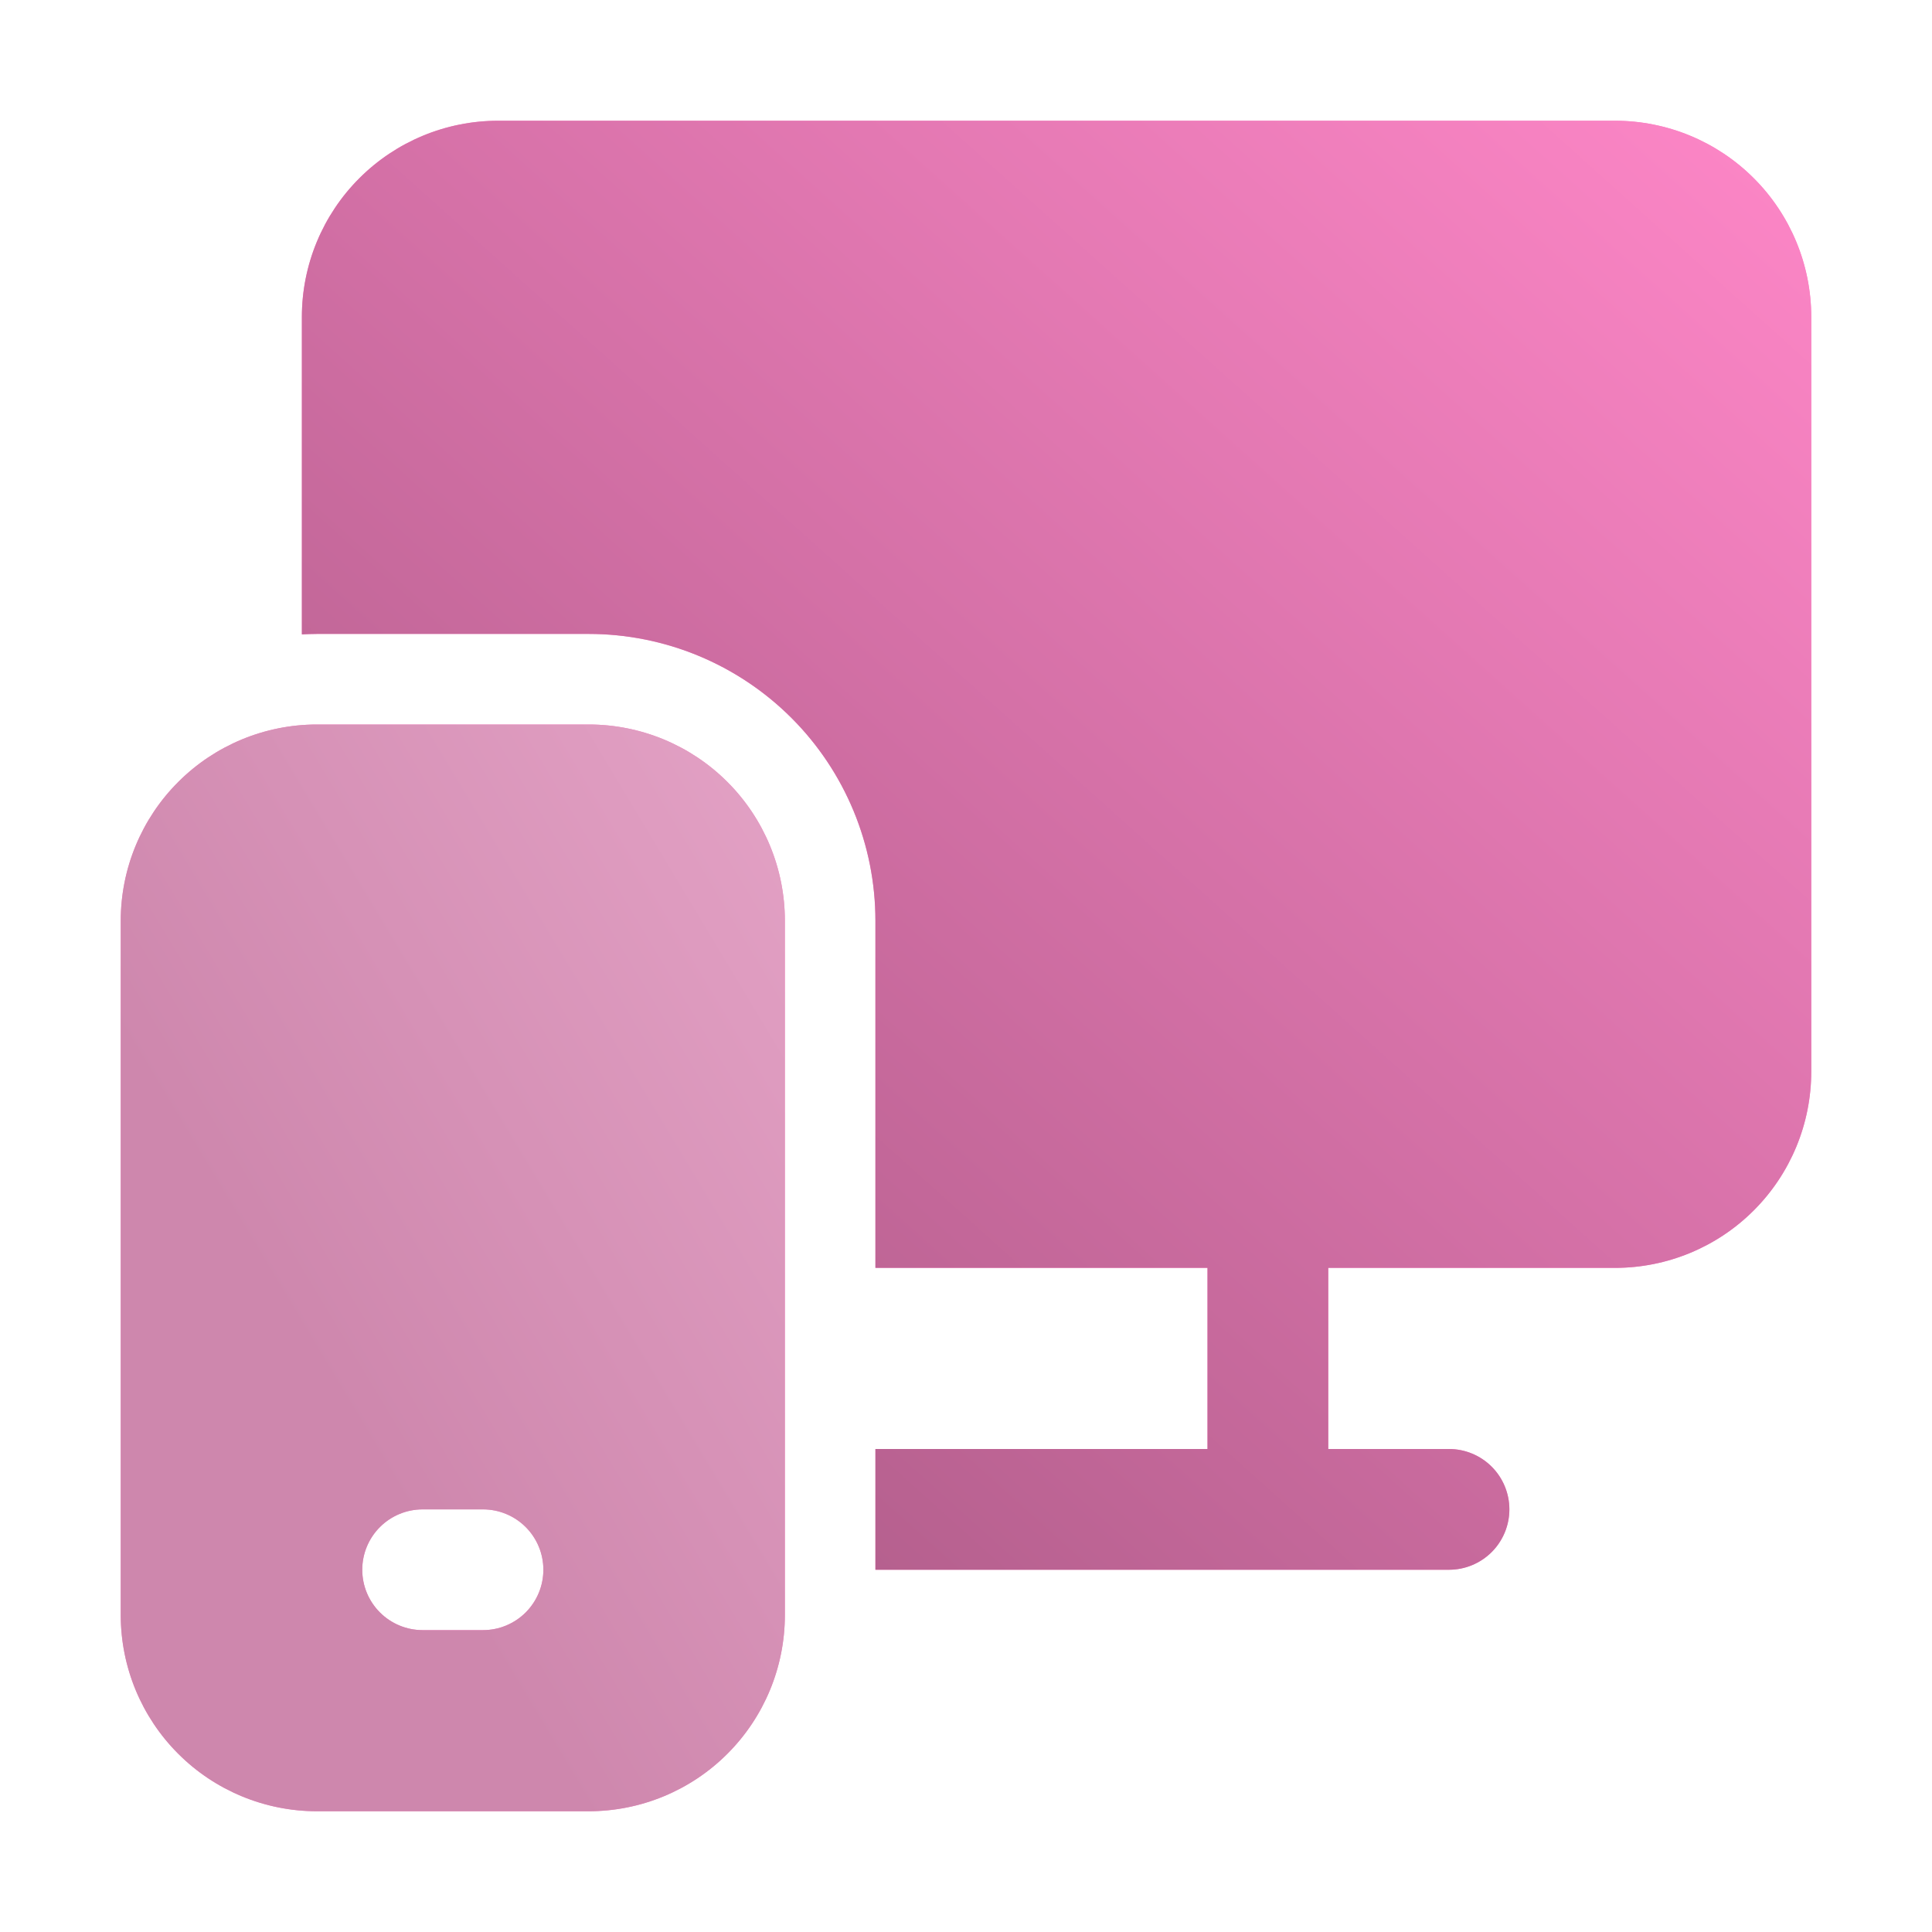
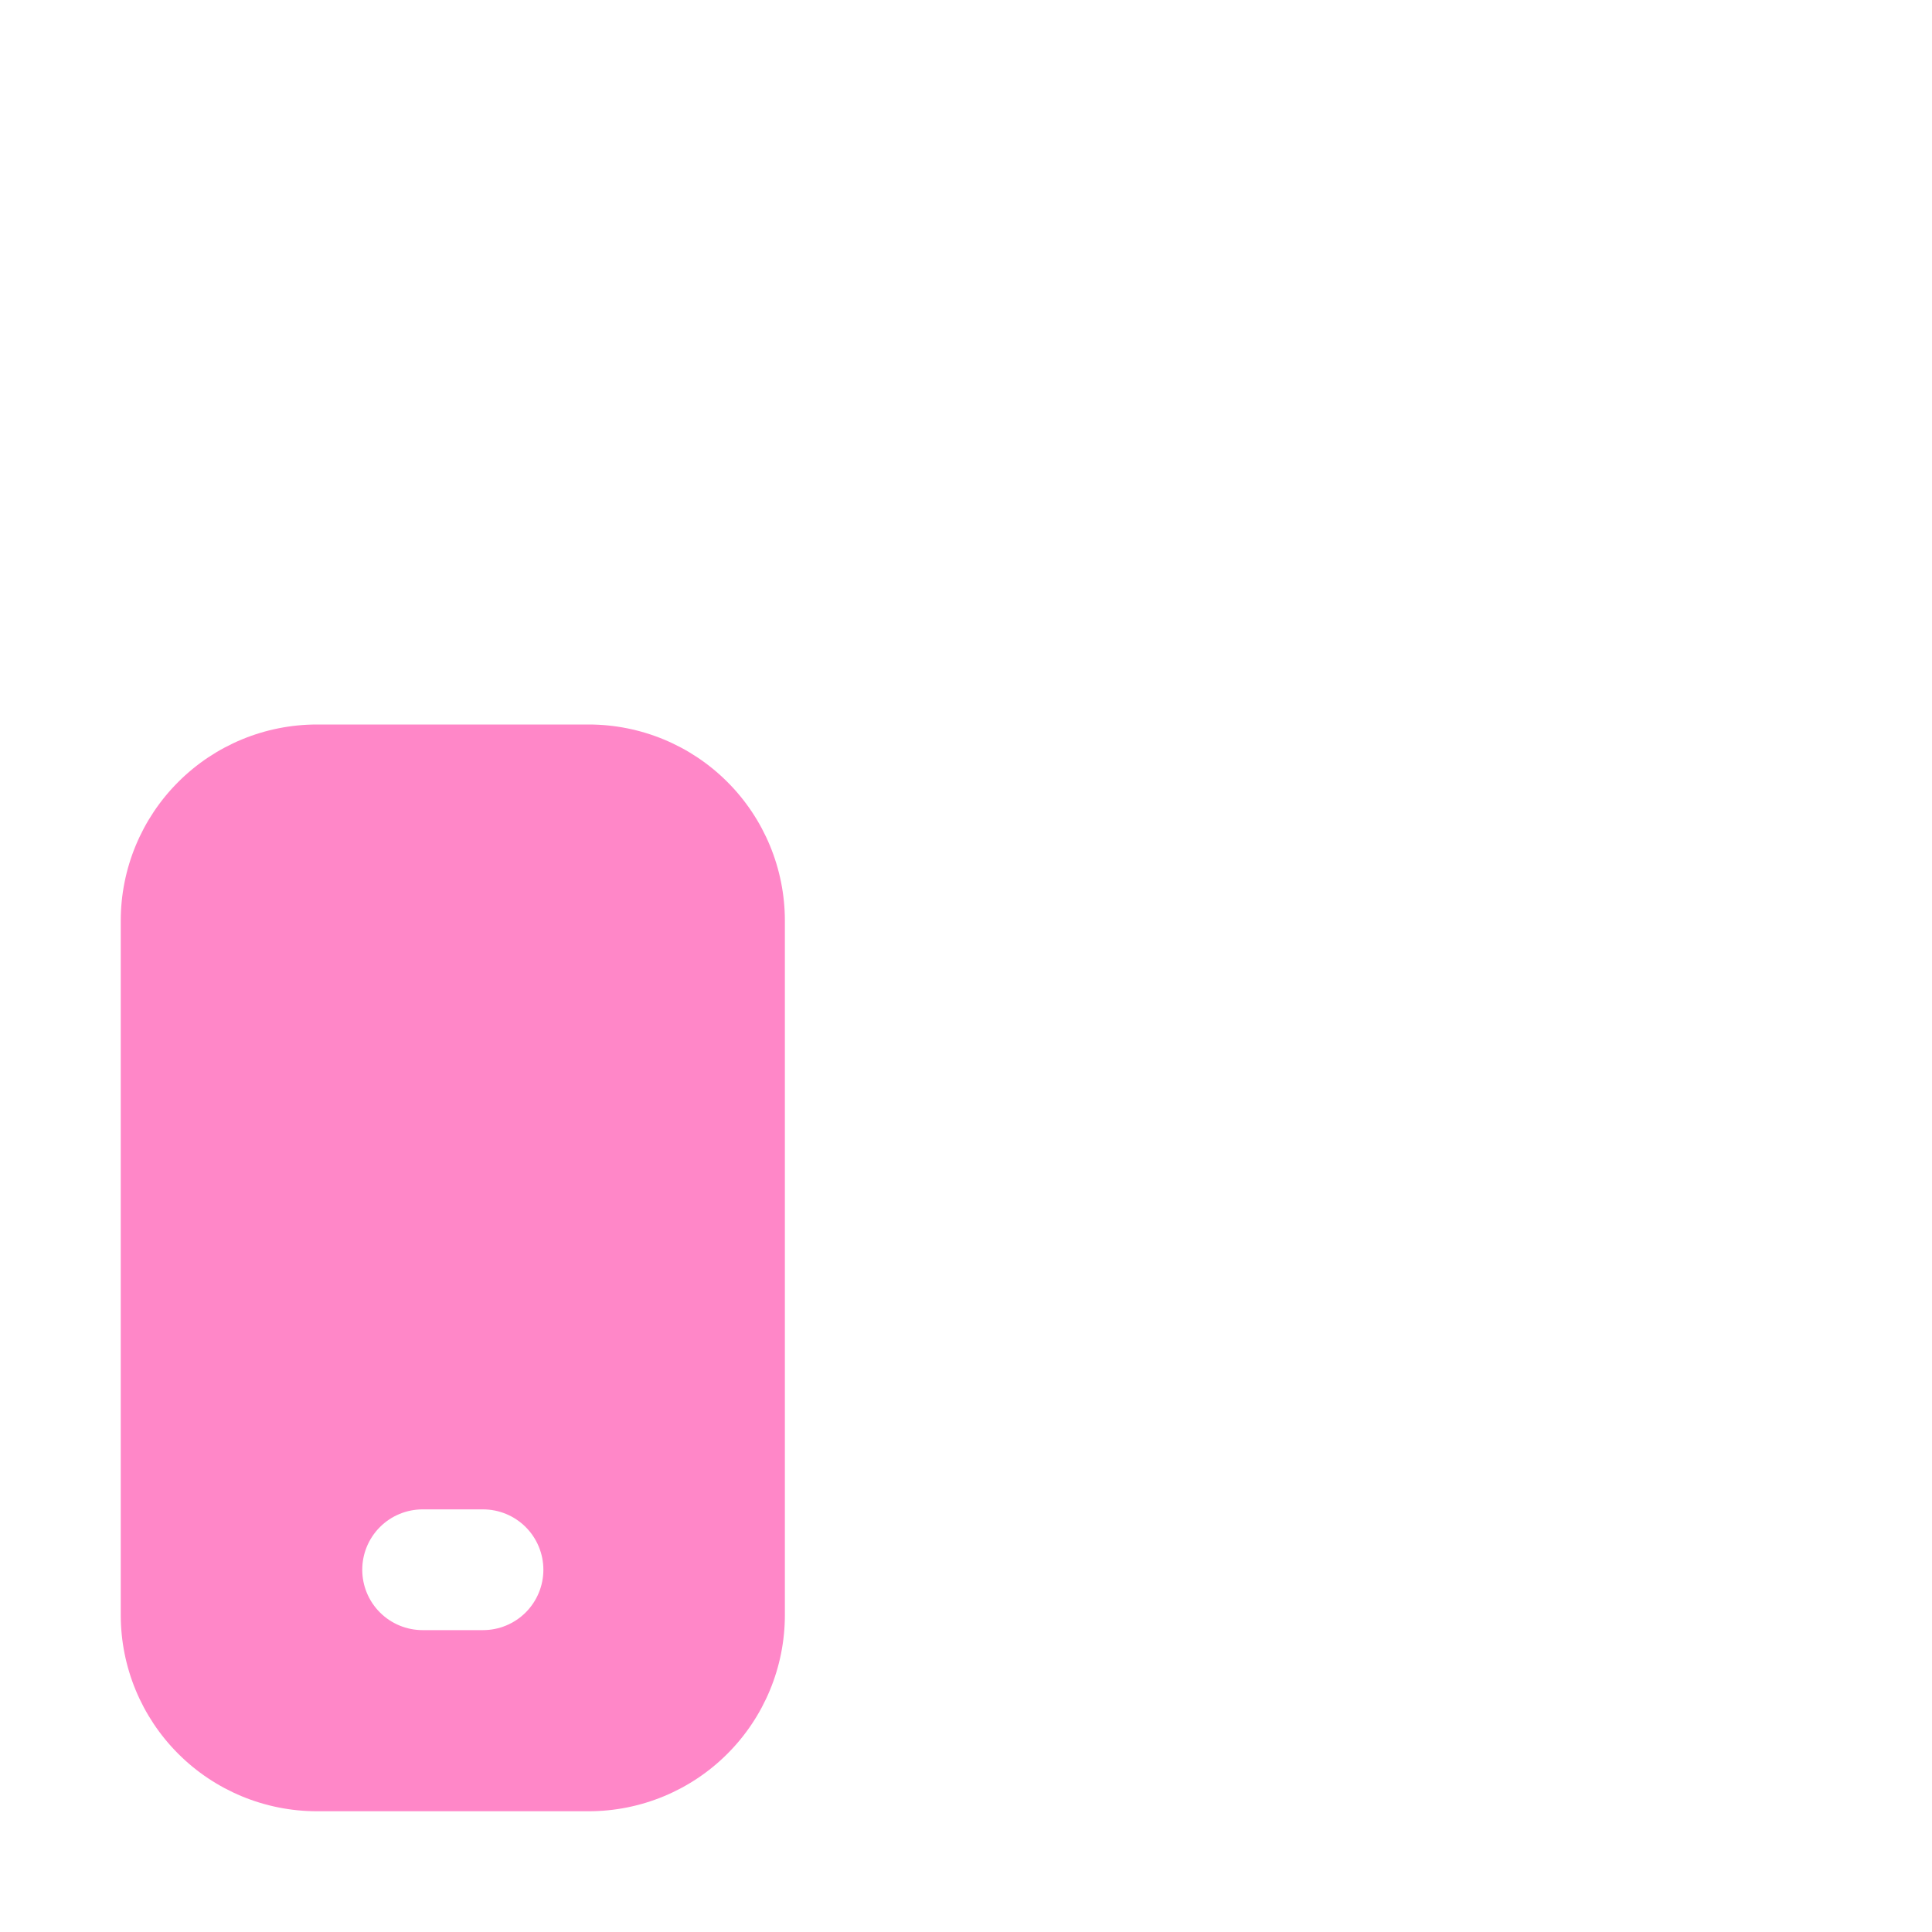
<svg xmlns="http://www.w3.org/2000/svg" width="52" height="52" viewBox="0 0 52 52" fill="none">
-   <path fill-rule="evenodd" clip-rule="evenodd" d="M9.672 4.797C8.681 5.787 8.125 7.131 8.125 8.531V17.074C8.26 17.067 8.396 17.063 8.531 17.062H15.844C17.891 17.062 19.854 17.876 21.302 19.323C22.749 20.771 23.562 22.734 23.562 24.781V34.125H32.5V39H23.562V42.25H39C39.431 42.25 39.844 42.079 40.149 41.774C40.454 41.469 40.625 41.056 40.625 40.625C40.625 40.194 40.454 39.781 40.149 39.476C39.844 39.171 39.431 39 39 39H35.75V34.125H43.469C44.869 34.125 46.213 33.569 47.203 32.578C48.194 31.588 48.75 30.244 48.75 28.844V8.531C48.75 7.131 48.194 5.787 47.203 4.797C46.213 3.806 44.869 3.25 43.469 3.25H13.406C12.006 3.25 10.662 3.806 9.672 4.797Z" fill="#FF87C8" />
-   <path fill-rule="evenodd" clip-rule="evenodd" d="M9.672 4.797C8.681 5.787 8.125 7.131 8.125 8.531V17.074C8.26 17.067 8.396 17.063 8.531 17.062H15.844C17.891 17.062 19.854 17.876 21.302 19.323C22.749 20.771 23.562 22.734 23.562 24.781V34.125H32.5V39H23.562V42.25H39C39.431 42.25 39.844 42.079 40.149 41.774C40.454 41.469 40.625 41.056 40.625 40.625C40.625 40.194 40.454 39.781 40.149 39.476C39.844 39.171 39.431 39 39 39H35.75V34.125H43.469C44.869 34.125 46.213 33.569 47.203 32.578C48.194 31.588 48.75 30.244 48.75 28.844V8.531C48.75 7.131 48.194 5.787 47.203 4.797C46.213 3.806 44.869 3.25 43.469 3.25H13.406C12.006 3.25 10.662 3.806 9.672 4.797Z" fill="url(#paint0_linear_133_595)" />
  <path fill-rule="evenodd" clip-rule="evenodd" d="M4.797 21.047C3.806 22.037 3.25 23.381 3.25 24.781V43.469C3.25 44.869 3.806 46.213 4.797 47.203C5.787 48.194 7.131 48.75 8.531 48.75H15.844C17.244 48.75 18.588 48.194 19.578 47.203C20.569 46.213 21.125 44.869 21.125 43.469V24.781C21.125 23.381 20.569 22.037 19.578 21.047C18.588 20.056 17.244 19.5 15.844 19.5H8.531C7.131 19.5 5.787 20.056 4.797 21.047ZM10.226 43.399C9.921 43.094 9.75 42.681 9.75 42.25C9.75 41.819 9.921 41.406 10.226 41.101C10.531 40.796 10.944 40.625 11.375 40.625H13C13.431 40.625 13.844 40.796 14.149 41.101C14.454 41.406 14.625 41.819 14.625 42.25C14.625 42.681 14.454 43.094 14.149 43.399C13.844 43.704 13.431 43.875 13 43.875H11.375C10.944 43.875 10.531 43.704 10.226 43.399Z" fill="#FF87C8" />
-   <path fill-rule="evenodd" clip-rule="evenodd" d="M4.797 21.047C3.806 22.037 3.25 23.381 3.25 24.781V43.469C3.25 44.869 3.806 46.213 4.797 47.203C5.787 48.194 7.131 48.75 8.531 48.75H15.844C17.244 48.75 18.588 48.194 19.578 47.203C20.569 46.213 21.125 44.869 21.125 43.469V24.781C21.125 23.381 20.569 22.037 19.578 21.047C18.588 20.056 17.244 19.5 15.844 19.5H8.531C7.131 19.5 5.787 20.056 4.797 21.047ZM10.226 43.399C9.921 43.094 9.75 42.681 9.75 42.25C9.75 41.819 9.921 41.406 10.226 41.101C10.531 40.796 10.944 40.625 11.375 40.625H13C13.431 40.625 13.844 40.796 14.149 41.101C14.454 41.406 14.625 41.819 14.625 42.25C14.625 42.681 14.454 43.094 14.149 43.399C13.844 43.704 13.431 43.875 13 43.875H11.375C10.944 43.875 10.531 43.704 10.226 43.399Z" fill="url(#paint1_linear_133_595)" />
  <defs>
    <linearGradient id="paint0_linear_133_595" x1="49.1" y1="2.901" x2="5.976" y2="50.918" gradientUnits="userSpaceOnUse">
      <stop stop-color="#FF87C8" />
      <stop offset="1" stop-color="#995178" />
    </linearGradient>
    <linearGradient id="paint1_linear_133_595" x1="46.997" y1="27.916" x2="14.734" y2="47.277" gradientUnits="userSpaceOnUse">
      <stop stop-color="#F7BADB" />
      <stop offset="1" stop-color="#CE87AD" />
    </linearGradient>
  </defs>
</svg>